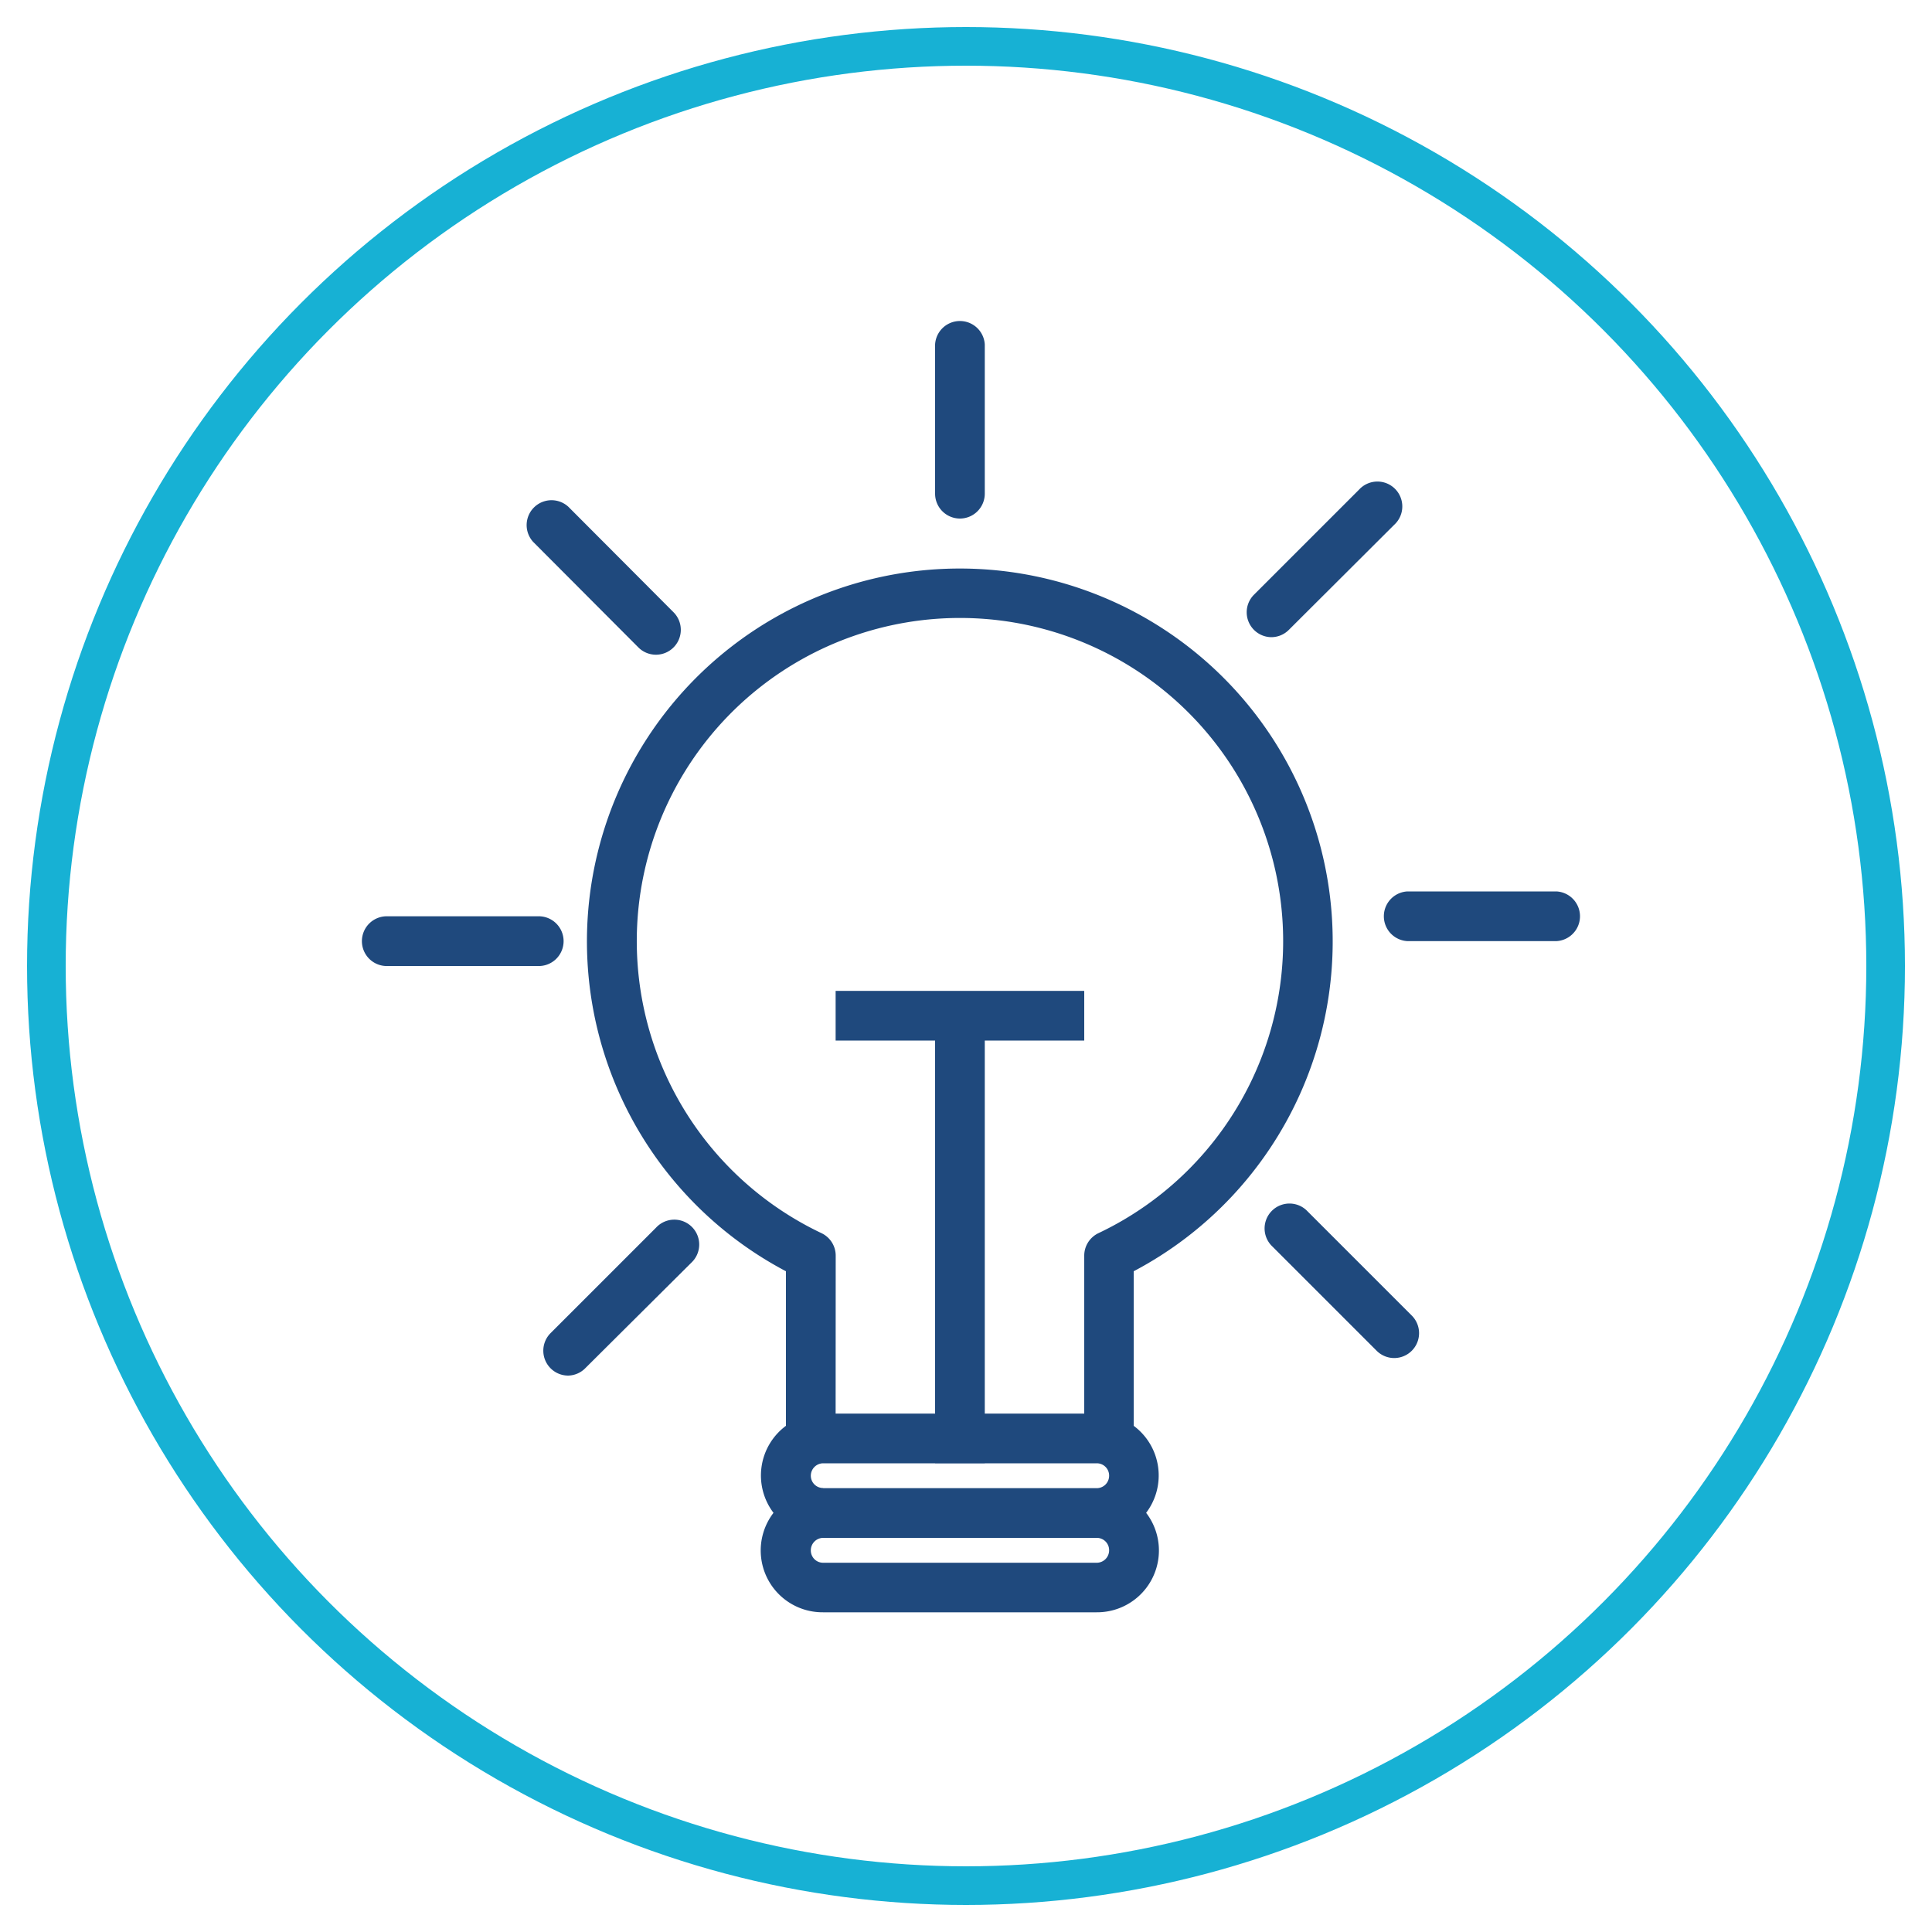
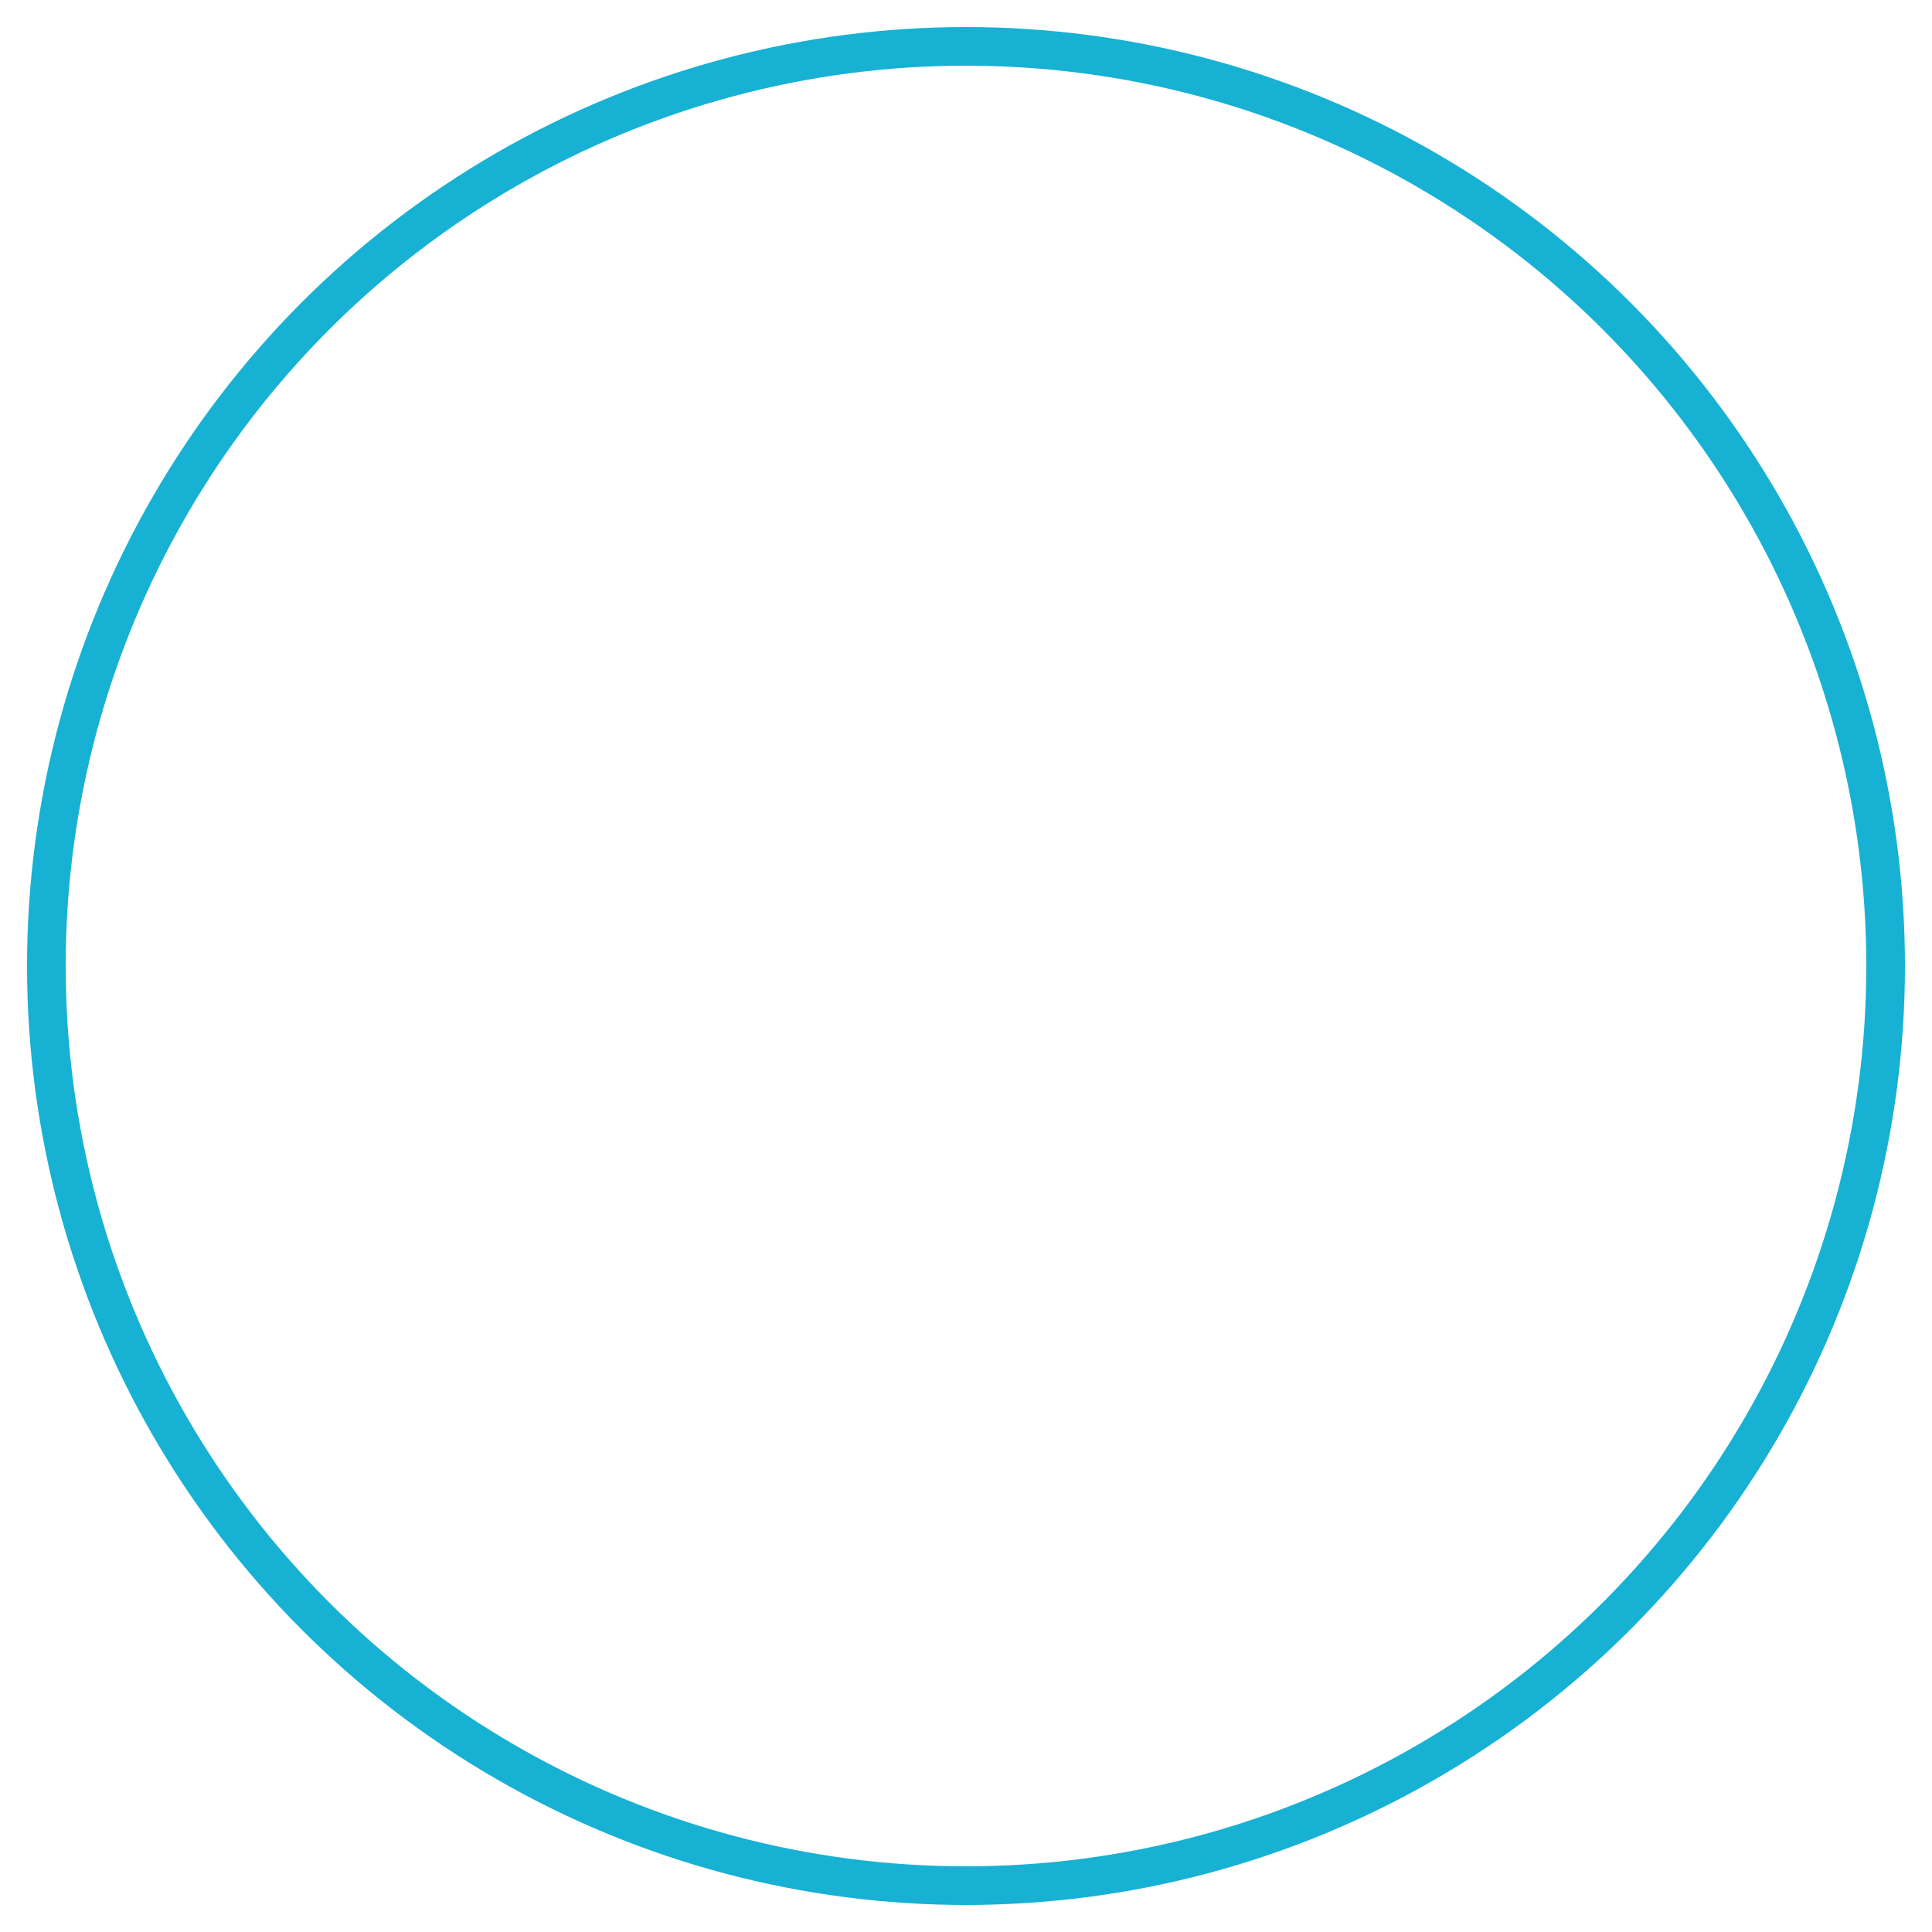
<svg xmlns="http://www.w3.org/2000/svg" id="Layer_1" data-name="Layer 1" viewBox="0 0 250 250">
  <defs>
    <style>.cls-1,.cls-2{fill:none;}.cls-2{stroke:#17b1d4;stroke-miterlimit:10;stroke-width:5px;}.cls-3{clip-path:url(#clip-path);}.cls-4{fill:#1f497d;}</style>
    <clipPath id="clip-path">
      <rect class="cls-1" x="24.5" y="28.5" width="193" height="193" />
    </clipPath>
  </defs>
  <title>Artboard 1</title>
  <circle class="cls-2" cx="125" cy="125" r="119" />
  <g class="cls-3">
-     <path class="cls-4" d="M141.91,208.63h-35.4a8,8,0,0,1-6.42-12.87,8,8,0,0,1,1.61-11.26v-20a48.25,48.25,0,1,1,45,0v20a8,8,0,0,1,1.61,11.26,8,8,0,0,1-6.42,12.87ZM106.52,199a1.61,1.61,0,0,0-1.6,1.61,1.59,1.59,0,0,0,1.6,1.61h35.4a1.61,1.61,0,0,0,1.6-1.61,1.59,1.59,0,0,0-1.6-1.61Zm0-6.43h35.4a1.61,1.61,0,0,0,1.6-1.61,1.59,1.59,0,0,0-1.6-1.61h-35.4a1.61,1.61,0,0,0-1.6,1.61A1.59,1.59,0,0,0,106.52,192.55Zm1.61-9.65H140.3V162.48a3.22,3.22,0,0,1,1.84-2.91,41.82,41.82,0,1,0-35.84,0,3.22,3.22,0,0,1,1.84,2.91Z" />
-     <polygon class="cls-4" points="127.43 189.33 121 189.33 121 134.65 108.13 134.65 108.13 128.22 140.3 128.22 140.3 134.65 127.43 134.65 127.43 189.33" />
-     <path class="cls-4" d="M73.51,178a3.22,3.22,0,0,1-2.27-5.49l13.65-13.65a3.22,3.22,0,1,1,4.55,4.55L75.78,177A3.21,3.21,0,0,1,73.51,178Zm106.9-2.27a3.21,3.21,0,0,1-2.27-.94l-13.65-13.65a3.22,3.22,0,0,1,4.55-4.55l13.65,13.65a3.22,3.22,0,0,1-2.27,5.49ZM69.53,125H50.23a3.22,3.22,0,1,1,0-6.43h19.3a3.22,3.22,0,1,1,0,6.43Zm131.88-3.22h-19.3a3.22,3.22,0,0,1,0-6.43h19.3a3.22,3.22,0,0,1,0,6.43ZM84.88,84.72a3.21,3.21,0,0,1-2.27-.94L69,70.13a3.22,3.22,0,0,1,4.55-4.55L87.16,79.23a3.22,3.22,0,0,1-2.27,5.49Zm79.61-2.27A3.22,3.22,0,0,1,162.22,77l13.65-13.65a3.22,3.22,0,1,1,4.55,4.55L166.77,81.51A3.21,3.21,0,0,1,164.49,82.45ZM124.22,67.1A3.22,3.22,0,0,1,121,63.88V44.58a3.22,3.22,0,0,1,6.43,0v19.3A3.22,3.22,0,0,1,124.22,67.1Z" />
-   </g>
+     </g>
</svg>